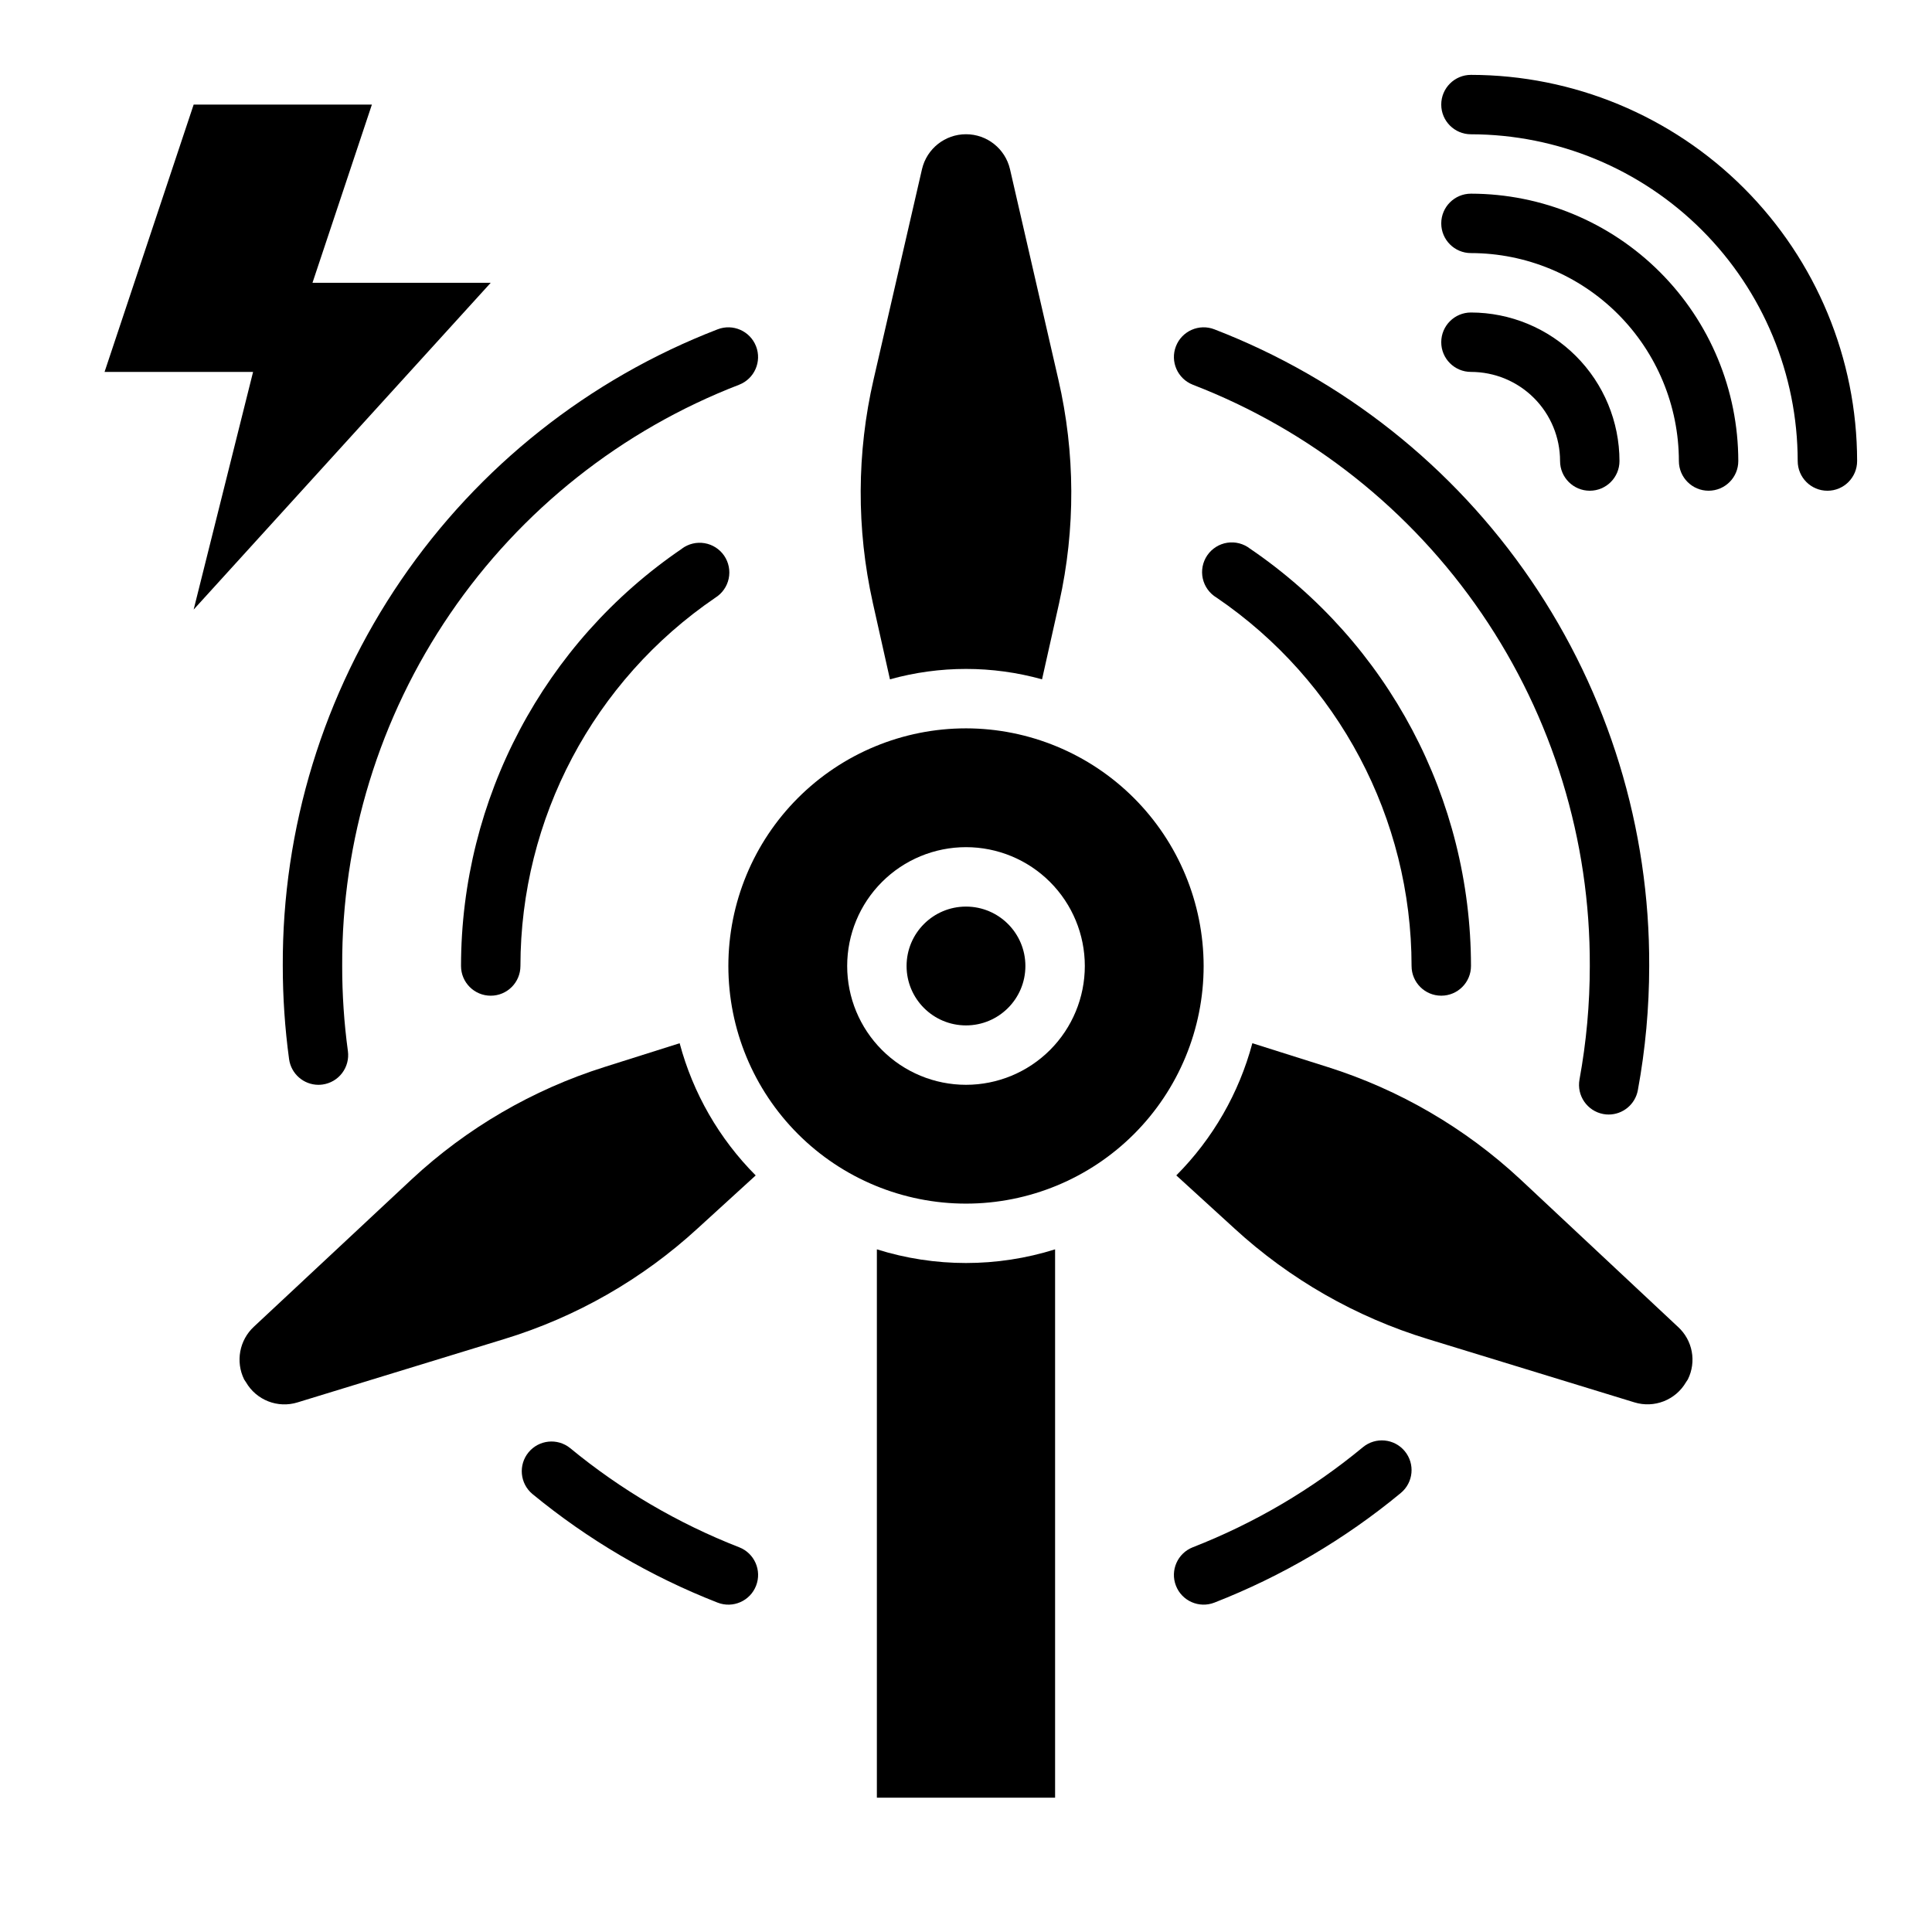
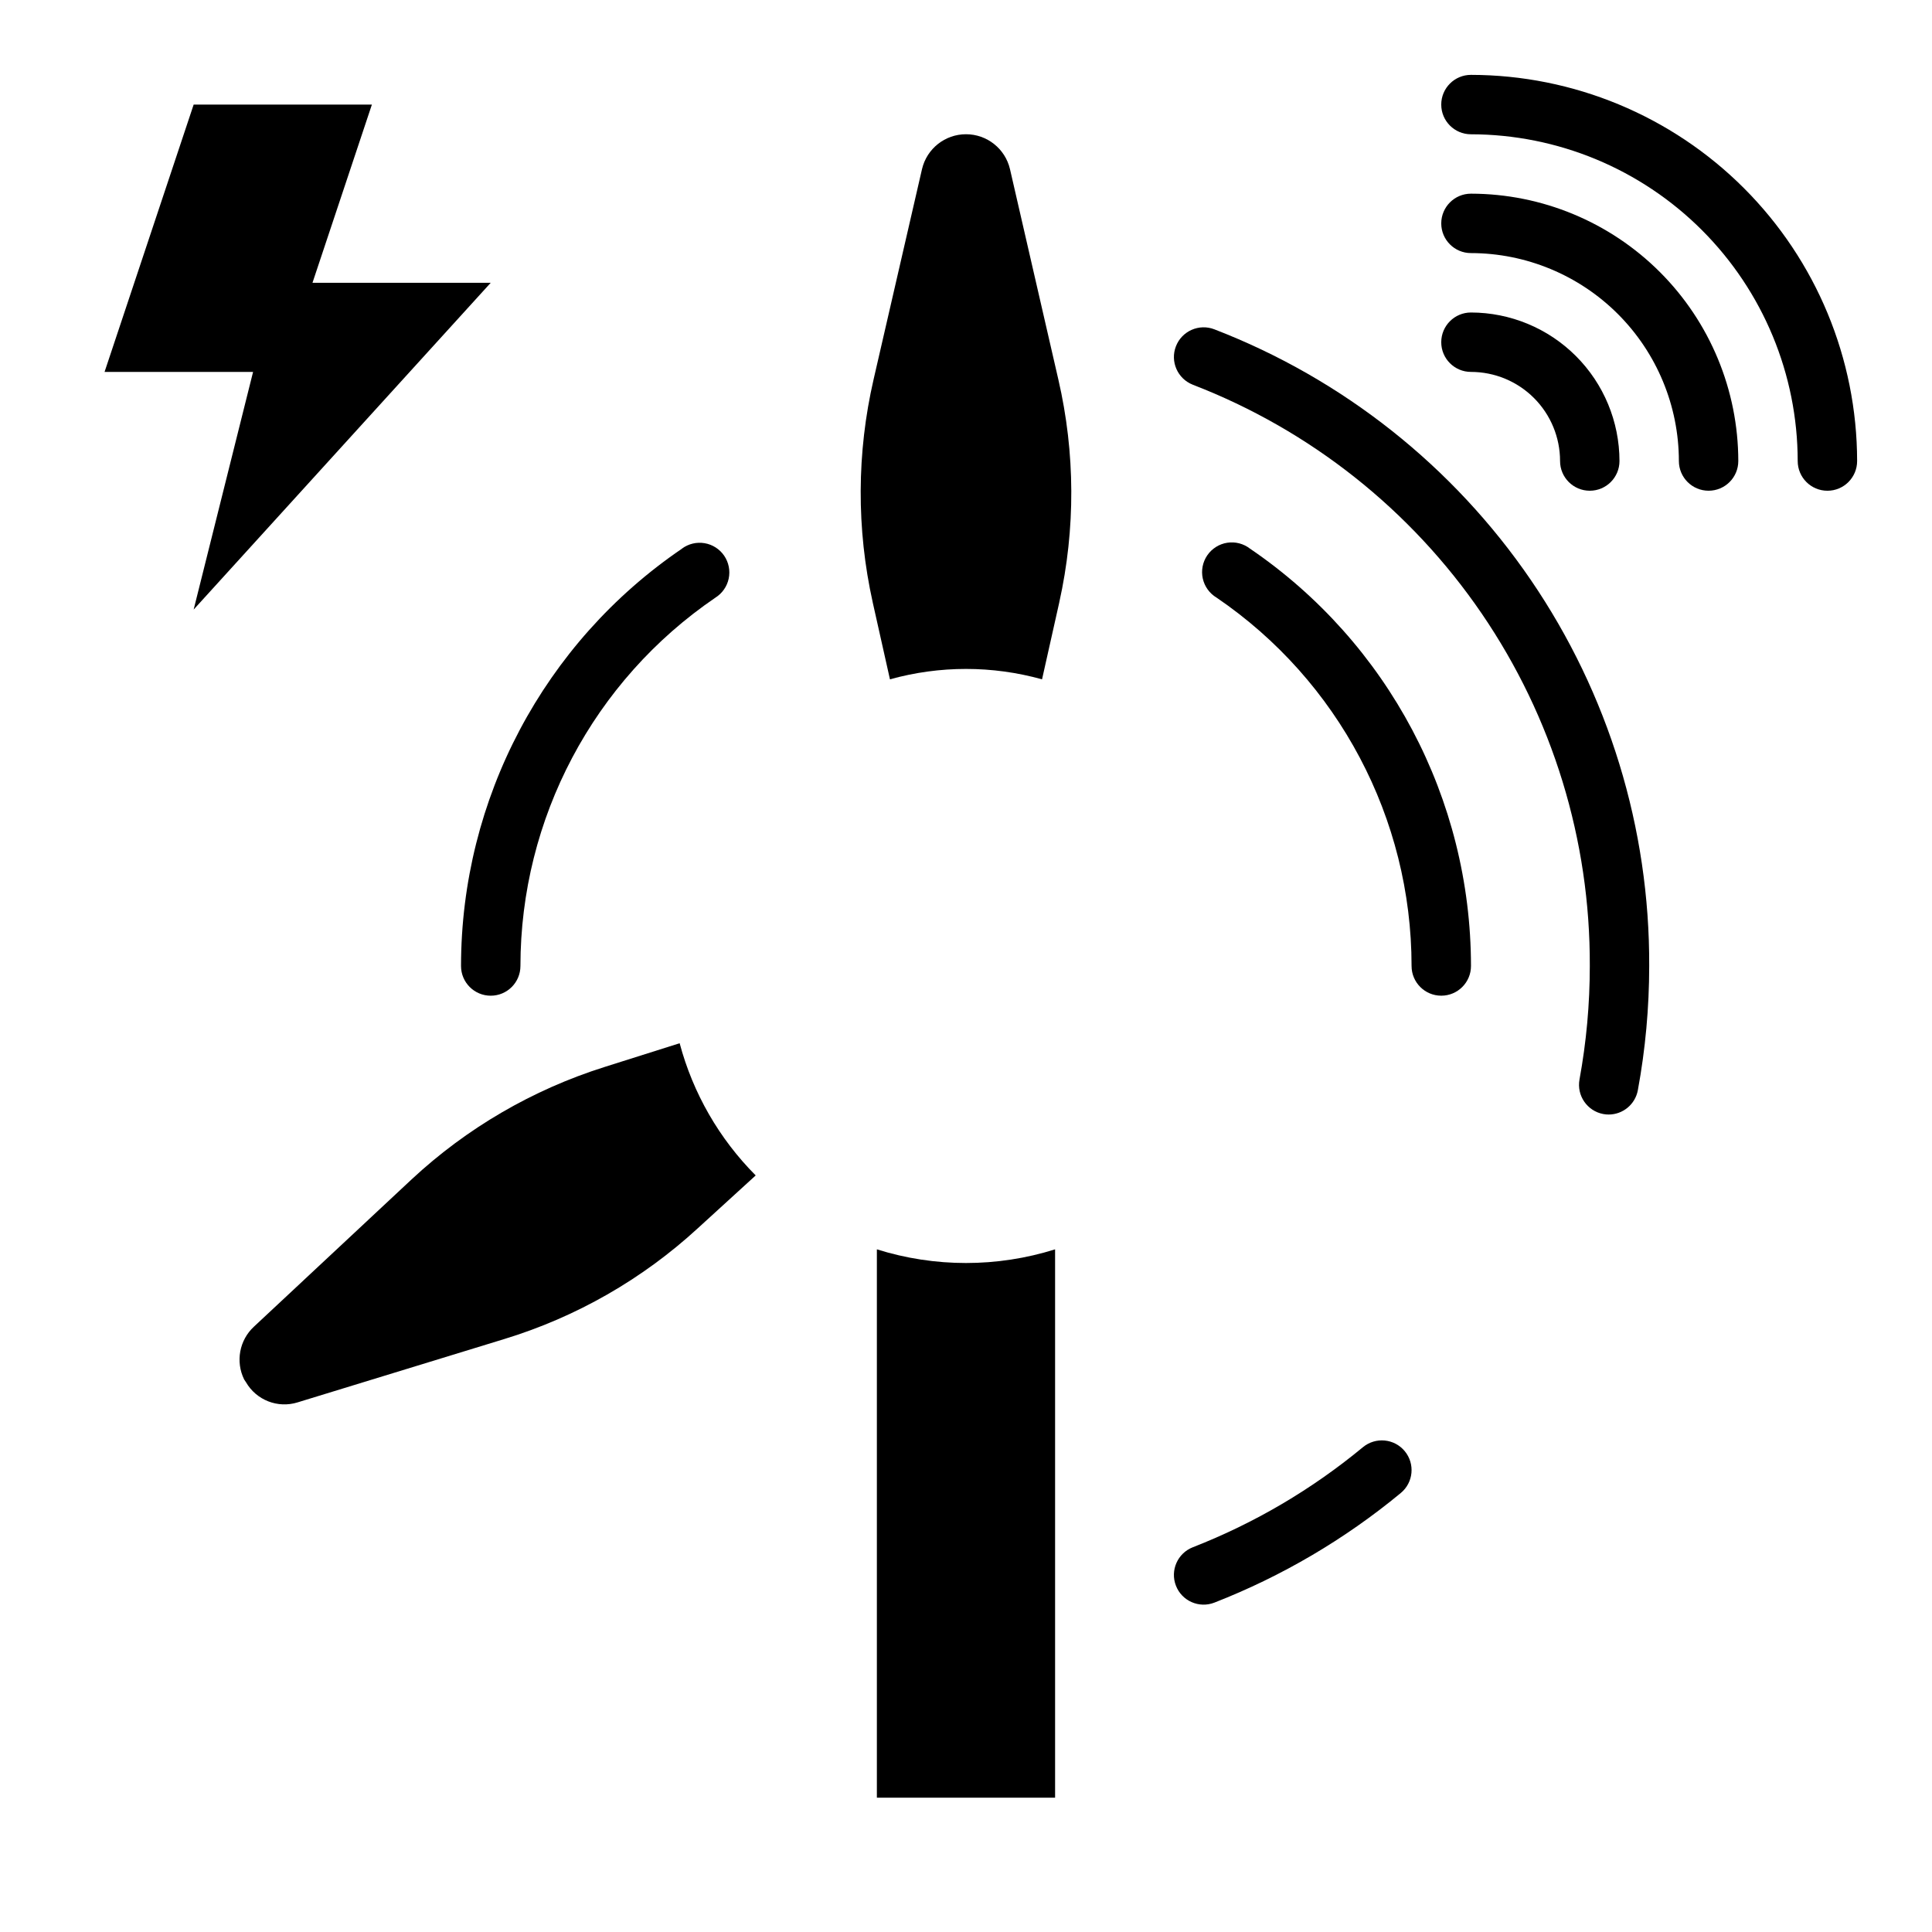
<svg xmlns="http://www.w3.org/2000/svg" fill="#000000" width="800px" height="800px" version="1.1" viewBox="144 144 512 512">
  <g>
    <path d="m533.82 163.84c-4.348 0-7.875 3.527-7.875 7.875 0 4.348 3.527 7.871 7.875 7.871 22.957 0.027 44.965 9.16 61.199 25.391 16.234 16.234 25.363 38.242 25.391 61.203 0 4.348 3.527 7.871 7.875 7.871 4.348 0 7.871-3.523 7.871-7.871-0.031-27.133-10.824-53.145-30.008-72.328-19.188-19.188-45.199-29.98-72.328-30.012z" />
    <path d="m533.82 242.56c6.262 0 12.27 2.488 16.699 6.918 4.426 4.426 6.914 10.434 6.914 16.699 0 4.348 3.527 7.871 7.875 7.871s7.871-3.523 7.871-7.871c-0.012-10.438-4.164-20.441-11.543-27.82-7.379-7.379-17.383-11.527-27.816-11.543-4.348 0-7.875 3.527-7.875 7.875s3.527 7.871 7.875 7.871z" />
    <path d="m533.82 211.07c14.609 0.016 28.613 5.828 38.945 16.156 10.328 10.332 16.141 24.34 16.156 38.949 0 4.348 3.527 7.871 7.875 7.871 4.348 0 7.871-3.523 7.871-7.871-0.023-18.785-7.492-36.793-20.773-50.074-13.285-13.285-31.293-20.754-50.074-20.777-4.348 0-7.875 3.527-7.875 7.875 0 4.348 3.527 7.871 7.875 7.871z" />
    <path d="m376.38 620.41h47.23v-145.32c-15.371 4.828-31.855 4.828-47.23 0z" />
-     <path d="m522.41 498.87 54.711 16.766h-0.004c5.258 1.625 10.938-0.594 13.699-5.352l0.473-0.707c2.348-4.703 1.289-10.395-2.598-13.934l-41.801-39.125c-14.609-13.59-32.062-23.754-51.09-29.758l-19.918-6.297h0.004c-3.535 13.242-10.484 25.32-20.152 35.031l15.352 14.012h-0.004c14.699 13.504 32.238 23.539 51.328 29.363z" />
-     <path d="m415.74 400c0 8.695-7.047 15.742-15.742 15.742s-15.746-7.047-15.746-15.742 7.051-15.746 15.746-15.746 15.742 7.051 15.742 15.746" />
-     <path d="m400 337.02c-16.703 0-32.723 6.633-44.531 18.445-11.812 11.809-18.445 27.828-18.445 44.531 0 16.699 6.633 32.719 18.445 44.531 11.809 11.809 27.828 18.445 44.531 18.445 16.699 0 32.719-6.637 44.531-18.445 11.809-11.812 18.445-27.832 18.445-44.531-0.023-16.695-6.668-32.703-18.473-44.508-11.805-11.805-27.809-18.445-44.504-18.469zm0 94.465c-8.352 0-16.363-3.32-22.266-9.223-5.906-5.906-9.223-13.914-9.223-22.266s3.316-16.363 9.223-22.266c5.902-5.906 13.914-9.223 22.266-9.223s16.359 3.316 22.266 9.223c5.902 5.902 9.223 13.914 9.223 22.266s-3.32 16.359-9.223 22.266c-5.906 5.902-13.914 9.223-22.266 9.223z" />
    <path d="m222.88 515.64 54.711-16.766c19.09-5.824 36.629-15.859 51.324-29.363l15.352-14.012c-9.672-9.711-16.621-21.789-20.152-35.031l-19.918 6.297c-19.027 6.004-36.48 16.168-51.09 29.758l-41.801 39.047c-3.875 3.578-4.93 9.281-2.598 14.012l0.473 0.707c2.75 4.769 8.441 6.996 13.699 5.352z" />
    <path d="m375.28 303.64 4.566 20.387v0.004c13.184-3.676 27.121-3.676 40.305 0l4.566-20.387-0.004-0.004c4.332-19.449 4.254-39.625-0.234-59.039l-12.832-55.812c-1.277-5.398-6.102-9.215-11.648-9.215-5.551 0-10.371 3.816-11.652 9.215l-12.832 55.734c-4.484 19.441-4.566 39.641-0.234 59.117z" />
    <path d="m195.32 305.54 78.723-86.594h-47.234l15.746-47.23h-47.234l-23.613 70.848h39.359z" />
-     <path d="m218.94 400c0 8.254 0.559 16.5 1.668 24.676 0.531 3.894 3.852 6.801 7.777 6.812 0.359-0.004 0.719-0.027 1.074-0.074 2.066-0.281 3.941-1.371 5.203-3.035 1.266-1.66 1.816-3.758 1.535-5.828-1.016-7.473-1.52-15.008-1.512-22.551-0.145-33.312 9.84-65.883 28.629-93.391 18.789-27.512 45.492-48.66 76.57-60.652 4.055-1.582 6.055-6.148 4.473-10.199-1.582-4.055-6.152-6.055-10.203-4.473-34.035 13.137-63.281 36.301-83.855 66.43s-31.512 65.801-31.359 102.29z" />
-     <path d="m339.88 554.04c-16.234-6.336-31.359-15.211-44.805-26.293-3.363-2.699-8.27-2.191-11.008 1.137-2.738 3.328-2.293 8.238 1 11.016 14.742 12.141 31.316 21.863 49.105 28.812 4.055 1.578 8.617-0.426 10.195-4.477 1.578-4.055-0.426-8.617-4.481-10.195z" />
    <path d="m505.19 527.52c-13.516 11.184-28.734 20.137-45.074 26.516-4.051 1.578-6.059 6.141-4.481 10.195 1.578 4.051 6.144 6.055 10.195 4.477 17.902-6.992 34.578-16.797 49.391-29.047 3.352-2.769 3.824-7.731 1.055-11.082-2.769-3.356-7.734-3.824-11.086-1.059z" />
    <path d="m460.11 245.96c31.082 11.992 57.785 33.141 76.57 60.652 18.789 27.508 28.773 60.078 28.633 93.391 0.004 10.082-0.91 20.145-2.727 30.062-0.785 4.266 2.031 8.367 6.301 9.164 0.469 0.09 0.949 0.133 1.43 0.133 3.793-0.008 7.043-2.719 7.731-6.449 2-10.855 3.004-21.871 3.008-32.91 0.152-36.484-10.781-72.156-31.359-102.29-20.574-30.129-49.816-53.293-83.855-66.43-4.051-1.582-8.621 0.418-10.203 4.473-1.582 4.051 0.422 8.617 4.473 10.199z" />
    <path d="m324.72 289.41c-36.602 24.914-58.516 66.309-58.543 110.59 0 4.348 3.523 7.871 7.871 7.871s7.871-3.523 7.871-7.871c0.027-39.078 19.363-75.617 51.664-97.613 1.816-1.137 3.09-2.965 3.531-5.059 0.441-2.098 0.008-4.281-1.199-6.055-1.207-1.77-3.086-2.969-5.195-3.324-2.113-0.355-4.281 0.164-6 1.441z" />
    <path d="m475.28 289.41c-1.711-1.34-3.902-1.91-6.055-1.578-2.148 0.336-4.062 1.543-5.289 3.34-1.227 1.797-1.656 4.019-1.188 6.141 0.473 2.125 1.797 3.957 3.668 5.07 32.305 21.992 51.645 58.531 51.664 97.613 0 4.348 3.523 7.871 7.871 7.871 4.348 0 7.875-3.523 7.875-7.871-0.031-44.277-21.945-85.672-58.547-110.59z" />
  </g>
</svg>